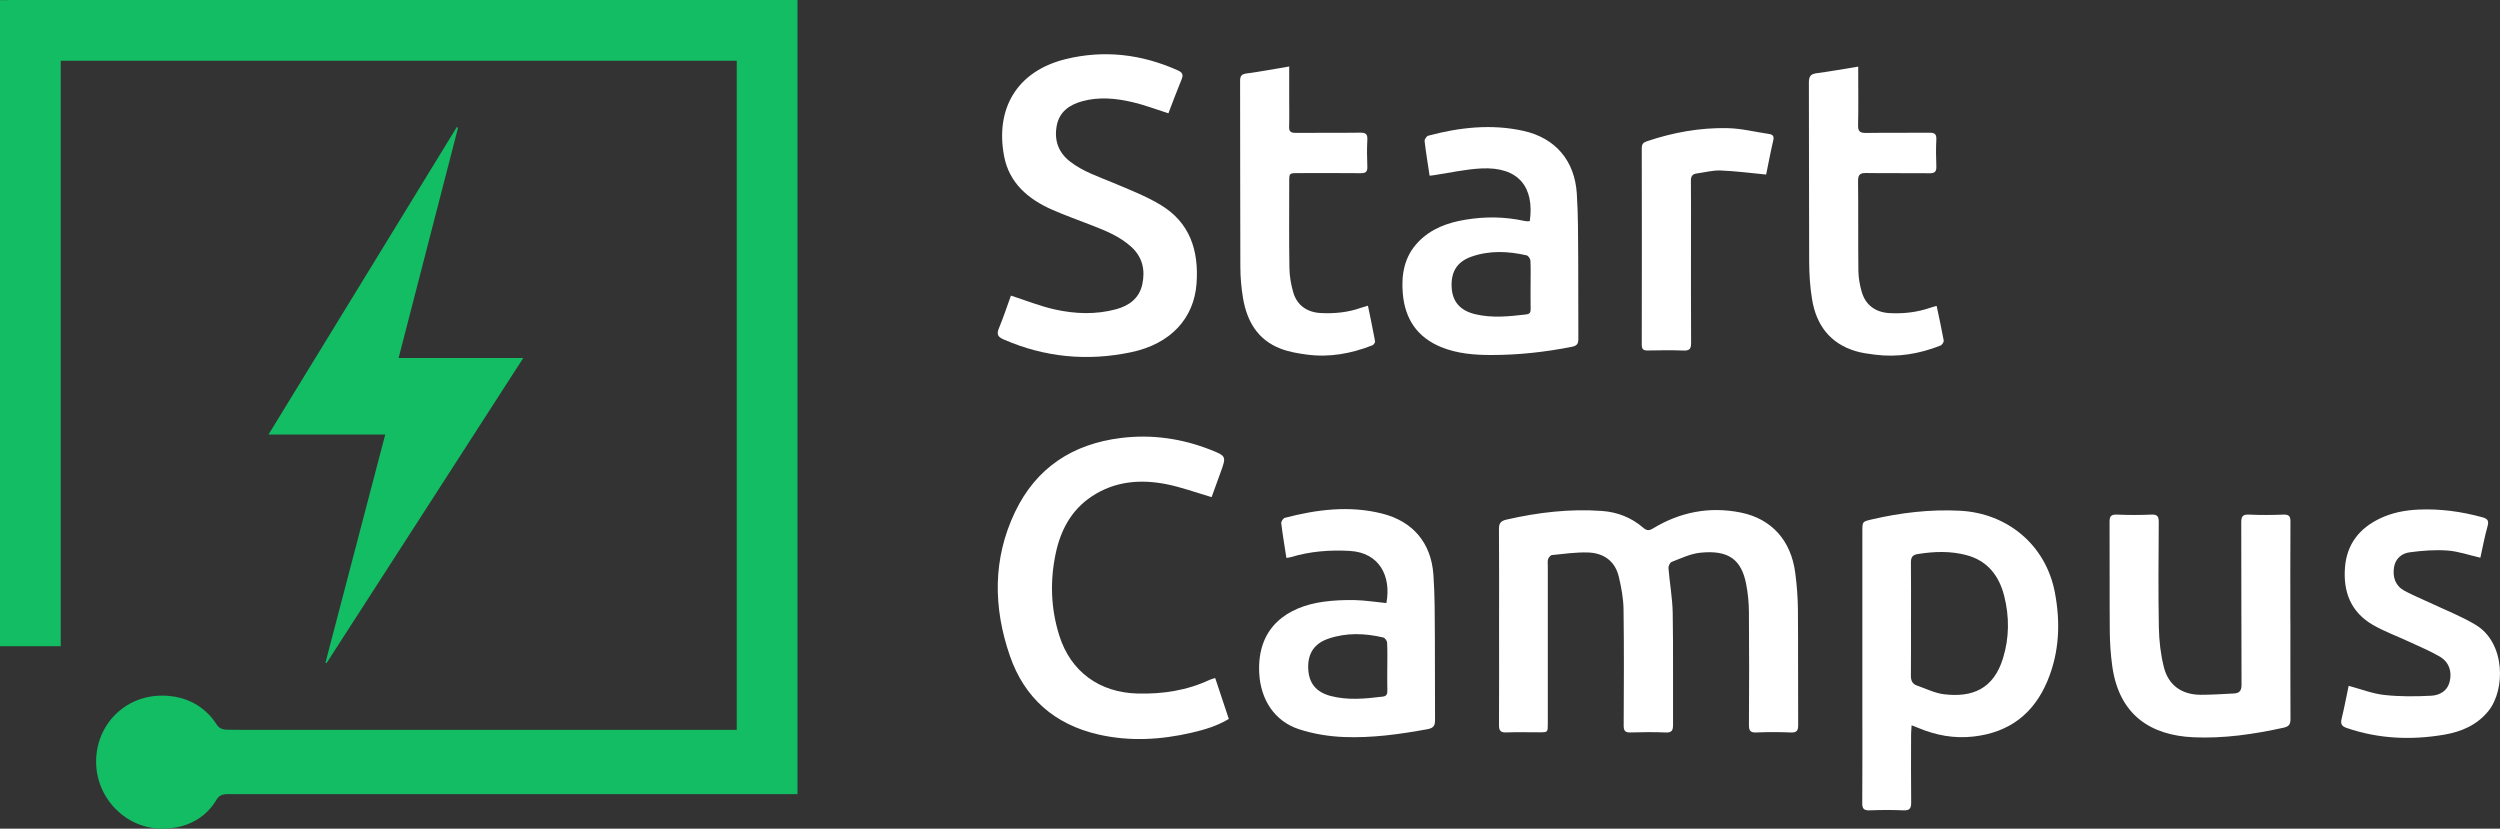
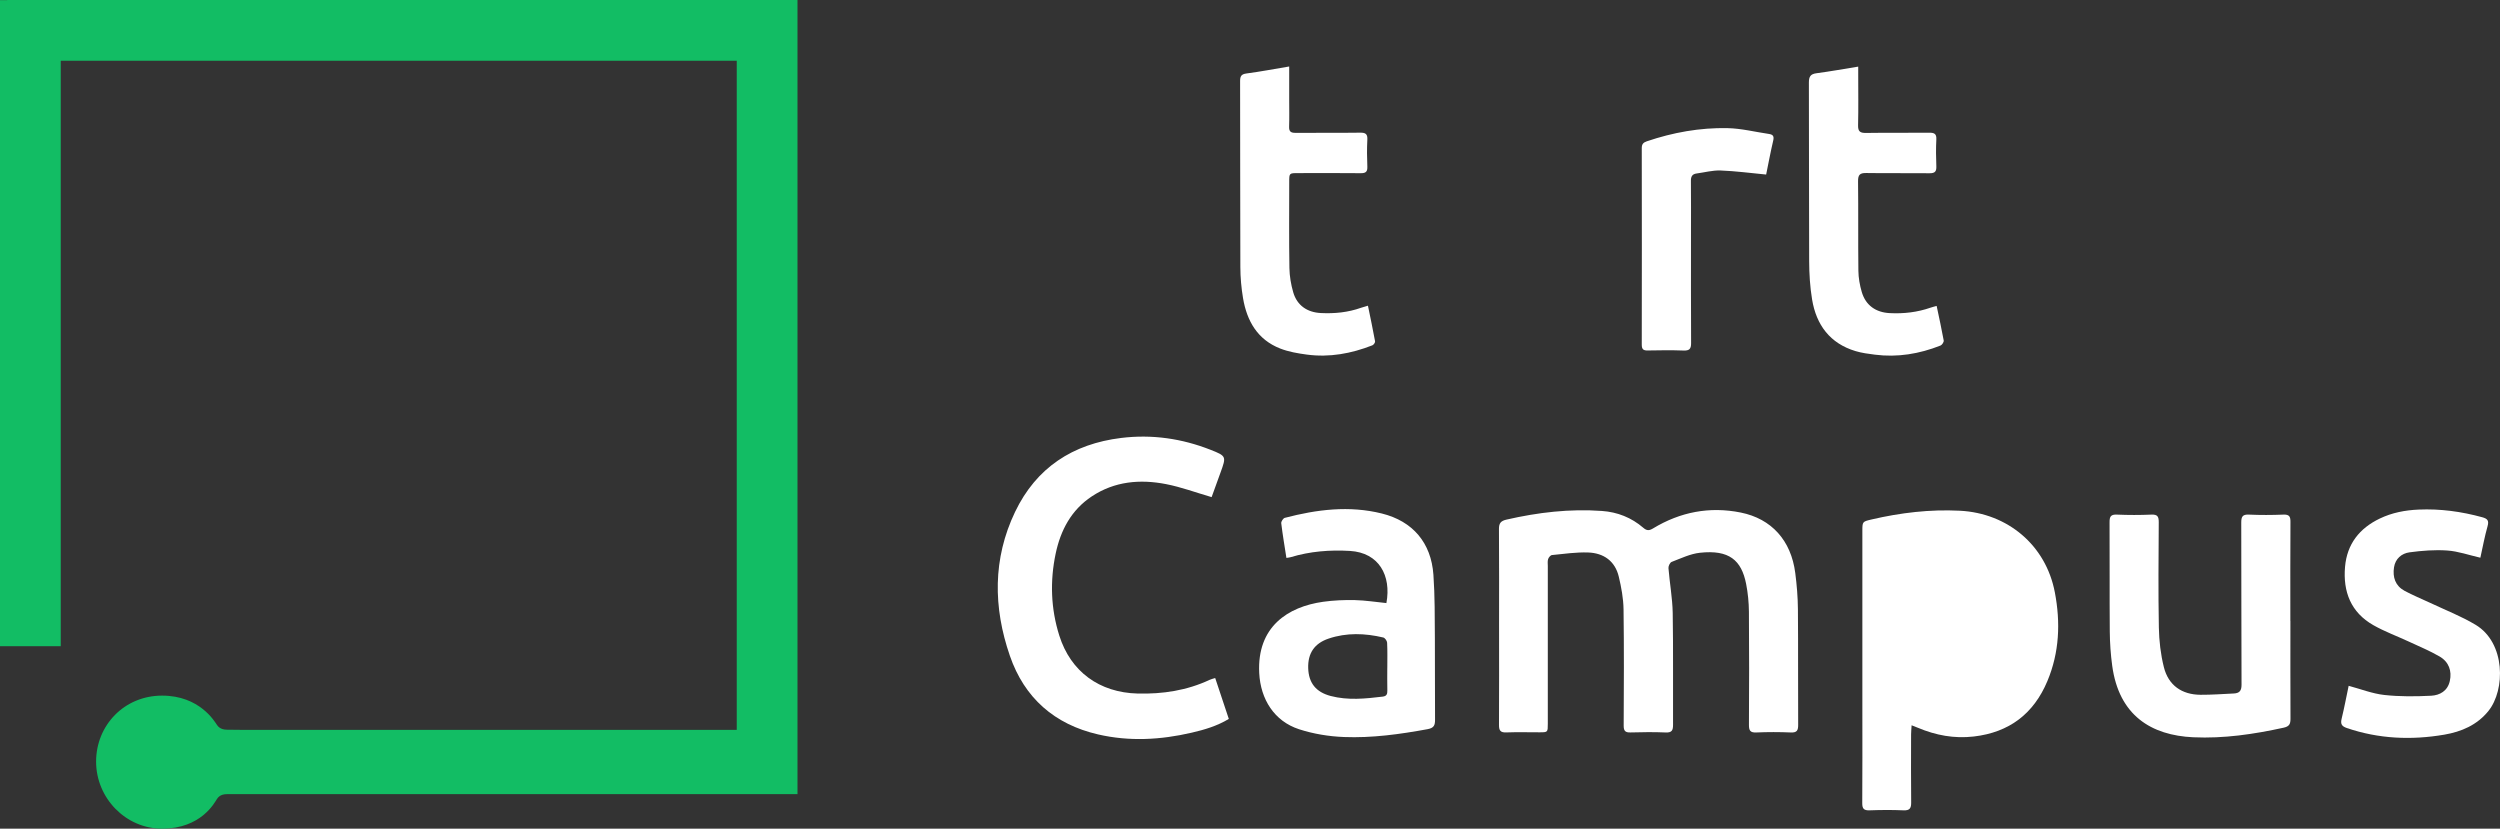
<svg xmlns="http://www.w3.org/2000/svg" id="Logos" viewBox="0 0 905.06 300">
  <rect x="0" y="0" width="905.06" height="300" fill="#333333" stroke="none" />
  <defs>
    <style>
      .cls-1 {
        fill: #fff;
      }

      .cls-2 {
        fill: #12bd64;
      }
    </style>
  </defs>
  <g id="Vertical">
    <g>
      <g>
-         <path class="cls-2" d="M117.83,239.87c7.17-27.38,14.35-54.76,21.63-82.55h-42.26c22.93-37.45,45.53-74.35,68.13-111.26.17.06.33.11.5.17-7.13,27.61-14.26,55.22-21.53,83.38h45.13c-24,37.22-47.6,73.84-71.21,110.45-.13-.06-.27-.12-.4-.18Z" />
        <path class="cls-2" d="M2.62,0v.04H0v233.89h21.99V21.99h244.73v242.23H87.05l-4.82-.05c-2.55.04-3.43-1.37-3.75-1.83-.75-1.06-6.15-10.51-19.8-10.51s-23.89,10.7-23.89,23.89,10.7,24.28,23.89,24.28c14.15,0,19.03-9.5,19.74-10.56.39-.58,1.18-1.97,3.81-1.94h4.82s201.66,0,201.66,0V0H2.62Z" />
      </g>
      <g>
        <path class="cls-1" d="M542.7,226.88c0-11.79.05-23.58-.04-35.38-.02-2.1.68-2.92,2.72-3.39,11.4-2.61,22.9-3.98,34.59-3.13,5.6.4,10.66,2.4,14.93,6.08,1.28,1.11,2.15,1.09,3.57.22,9.82-5.94,20.44-8,31.72-5.73,11.16,2.25,18.23,10.11,19.74,21.89.56,4.34.92,8.73.96,13.1.12,13.95.01,27.9.09,41.85.01,2.04-.43,2.88-2.67,2.78-4.16-.18-8.34-.18-12.49,0-2.24.1-2.67-.75-2.66-2.78.08-13.64.1-27.28-.01-40.93-.03-3.36-.36-6.78-1.01-10.08-1.7-8.62-6.19-12.41-16.72-11.27-3.5.38-6.88,2.03-10.24,3.31-.6.23-1.22,1.5-1.16,2.24.44,5.42,1.44,10.83,1.54,16.25.23,13.48.05,26.97.12,40.46.01,2.02-.41,2.9-2.67,2.8-4.24-.18-8.49-.14-12.73-.01-1.94.06-2.48-.59-2.47-2.5.07-14.03.15-28.06-.05-42.08-.06-3.95-.8-7.95-1.72-11.81-1.35-5.67-5.48-8.56-11.09-8.76-4.35-.15-8.74.5-13.1.93-.53.05-1.21.87-1.4,1.47-.25.77-.11,1.68-.11,2.52,0,19.04,0,38.07,0,57.11,0,3.06-.01,3.07-3.03,3.07-4.01,0-8.03-.11-12.03.04-2.1.08-2.62-.72-2.61-2.68.07-11.87.03-23.74.03-35.61Z" />
-         <path class="cls-1" d="M692.05,262.55c-.08,1.41-.19,2.4-.19,3.38-.01,8.17-.07,16.33.03,24.5.03,2.14-.47,3.04-2.81,2.93-4.08-.18-8.18-.15-12.26,0-2.04.07-2.66-.59-2.64-2.61.08-11.02.04-22.03.04-33.05,0-21.8,0-43.61,0-65.41,0-3.43,0-3.45,3.29-4.22,10.54-2.46,21.17-3.72,32.03-3.17,17.31.89,31.12,12.51,34.36,29.53,2.09,10.93,1.66,21.77-2.71,32.17-4.95,11.78-13.75,18.53-26.6,20.03-7.11.83-13.78-.43-20.27-3.16-.62-.26-1.25-.5-2.27-.9ZM691.82,224.01c0,6.85.04,13.7-.03,20.56-.02,1.77.5,3.03,2.18,3.61,3.26,1.12,6.47,2.76,9.82,3.16,10.2,1.21,17.9-1.85,21.35-13.04,2.29-7.43,2.33-15.03.43-22.54-1.85-7.32-6.03-12.78-13.69-14.8-5.83-1.54-11.71-1.33-17.63-.38-1.96.31-2.47,1.29-2.45,3.12.07,6.77.03,13.55.03,20.32Z" />
-         <path class="cls-1" d="M365.98,107.02c5.52,1.78,10.61,3.84,15.9,5.01,7.33,1.63,14.8,1.92,22.18-.08,4.8-1.3,8.41-4.02,9.49-9.06,1.09-5.11.09-9.79-3.97-13.5-4.2-3.83-9.34-5.88-14.52-7.89-4.73-1.84-9.52-3.55-14.17-5.59-8.67-3.81-15.53-9.68-17.37-19.32-3.26-17.08,4.46-30.82,22.33-35.2,13.87-3.4,27.5-1.78,40.59,4.1,1.75.78,2,1.65,1.29,3.35-1.7,4.09-3.23,8.26-4.74,12.18-4.51-1.43-8.68-3.04-12.98-4.04-6.02-1.41-12.17-2.01-18.28-.31-4.6,1.28-8.21,3.82-9.15,8.76-1,5.22.48,9.72,4.86,13.1,4.72,3.64,10.31,5.44,15.7,7.71,5.73,2.41,11.61,4.7,16.92,7.87,10.71,6.4,13.98,16.54,13.12,28.5-.9,12.52-9.2,21.87-23.76,24.92-15.78,3.3-31.21,1.86-46.09-4.65-2.03-.89-2.63-1.8-1.72-3.99,1.65-3.96,2.98-8.05,4.37-11.87Z" />
+         <path class="cls-1" d="M692.05,262.55c-.08,1.41-.19,2.4-.19,3.38-.01,8.17-.07,16.33.03,24.5.03,2.14-.47,3.04-2.81,2.93-4.08-.18-8.18-.15-12.26,0-2.04.07-2.66-.59-2.64-2.61.08-11.02.04-22.03.04-33.05,0-21.8,0-43.61,0-65.41,0-3.43,0-3.45,3.29-4.22,10.54-2.46,21.17-3.72,32.03-3.17,17.31.89,31.12,12.51,34.36,29.53,2.09,10.93,1.66,21.77-2.71,32.17-4.95,11.78-13.75,18.53-26.6,20.03-7.11.83-13.78-.43-20.27-3.16-.62-.26-1.25-.5-2.27-.9ZM691.82,224.01Z" />
        <path class="cls-1" d="M438.63,179.97c-5.77-1.68-11.05-3.65-16.51-4.71-9.4-1.83-18.6-1.03-26.86,4.44-7.45,4.93-11.31,12.28-13.09,20.75-2.09,9.95-1.75,19.92,1.32,29.64,4.13,13.09,14.54,20.64,28.38,20.99,9.05.22,17.8-1.09,26.07-4.97.54-.25,1.13-.38,1.99-.65,1.66,4.97,3.27,9.82,4.93,14.81-4.26,2.57-8.82,3.91-13.45,4.98-11.23,2.61-22.57,3.24-33.86.63-15.8-3.64-26.7-13.22-31.96-28.49-6.03-17.49-6.23-35.12,1.9-52.09,7.67-16,20.87-24.6,38.39-26.75,11.16-1.37,21.97.2,32.38,4.29,5.76,2.27,5.7,2.43,3.62,8.17-1.12,3.1-2.24,6.19-3.24,8.95Z" />
-         <path class="cls-1" d="M553.83,80.02c1.68-12.26-4.01-19.72-17.59-19.04-5.79.29-11.54,1.62-17.3,2.47-.38.06-.76.09-1.39.16-.63-4.22-1.33-8.37-1.81-12.54-.07-.61.72-1.78,1.31-1.94,11.36-3.04,22.89-4.32,34.47-1.75,11.59,2.58,18.54,10.78,19.32,22.64.51,7.82.45,15.69.51,23.54.08,9.71-.02,19.42.05,29.12.01,1.78-.49,2.5-2.35,2.87-9.62,1.9-19.33,2.97-29.12,2.97-6.15,0-12.3-.48-18.13-2.84-8.78-3.56-13.19-10.27-13.96-19.49-.57-6.9.58-13.39,5.63-18.62,4.65-4.82,10.58-6.95,17.02-8.03,7.14-1.19,14.24-1.12,21.33.43.45.1.92.12,1.38.14.21.01.43-.06.63-.09ZM554.11,103.12c0-2.92.09-5.85-.06-8.76-.04-.68-.77-1.77-1.35-1.91-6.68-1.53-13.41-1.84-19.98.46-5.29,1.85-7.51,5.56-7.18,11.24.3,5.07,3.09,8.28,8.43,9.58,6.17,1.5,12.36.83,18.55.1,1.34-.16,1.63-.78,1.61-1.95-.05-2.92-.02-5.84-.02-8.77Z" />
        <path class="cls-1" d="M501.91,218.32c1.85-9.94-2.7-18.24-13.18-18.87-7.26-.43-14.46.14-21.47,2.26-.43.13-.89.16-1.55.27-.66-4.26-1.37-8.4-1.87-12.57-.07-.61.71-1.79,1.3-1.94,11.58-3.03,23.31-4.51,35.12-1.57,11.22,2.79,17.85,10.61,18.67,22.16.55,7.74.47,15.53.53,23.3.08,9.7-.03,19.41.06,29.12.02,2.09-.38,3.07-2.72,3.5-10.02,1.84-20.1,3.24-30.26,2.84-5.46-.21-11.07-1.13-16.26-2.82-8.97-2.93-13.92-10.83-14.41-20.31-.87-16.8,10.4-24.04,23.14-25.83,3.79-.53,7.66-.69,11.49-.61,3.81.09,7.61.7,11.42,1.08ZM502.24,241.68c0-3.01.08-6.02-.07-9.01-.03-.67-.79-1.74-1.39-1.88-6.62-1.56-13.28-1.81-19.81.4-5.17,1.75-7.53,5.35-7.37,10.7.17,5.35,2.77,8.66,8.16,10.08,6.24,1.63,12.53.98,18.82.22,1.41-.17,1.7-.92,1.67-2.18-.07-2.77-.02-5.55-.02-8.32Z" />
        <path class="cls-1" d="M829.18,224.79c0,11.79-.03,23.58.03,35.37.01,1.89-.37,2.82-2.47,3.28-10.79,2.37-21.67,3.98-32.74,3.47-15.15-.7-26.88-7.84-29.33-25.9-.56-4.1-.84-8.27-.88-12.4-.11-13.18,0-26.36-.08-39.53-.01-2.04.42-2.88,2.66-2.78,4.16.18,8.33.18,12.49,0,2.25-.1,2.67.75,2.66,2.78-.08,12.72-.2,25.43.04,38.14.09,4.8.65,9.69,1.82,14.33,1.65,6.56,6.49,9.94,13.28,9.98,4,.02,8-.28,12-.47,1.97-.09,2.84-.89,2.83-3.14-.1-19.57-.03-39.15-.1-58.72,0-2.14.44-3.01,2.77-2.9,4.16.19,8.33.17,12.49,0,2.12-.08,2.57.69,2.55,2.65-.08,11.94-.04,23.89-.04,35.83Z" />
        <path class="cls-1" d="M897.97,201.91c-4.2-.96-8.05-2.34-11.97-2.61-4.54-.32-9.2.05-13.72.66-2.83.39-5.11,2.29-5.59,5.43-.55,3.58.48,6.68,3.78,8.48,3.03,1.65,6.25,2.93,9.38,4.41,5.48,2.59,11.19,4.81,16.37,7.91,10.88,6.52,10.83,23.56,4.64,31.21-4.1,5.08-9.76,7.5-15.94,8.56-11.93,2.04-23.75,1.55-35.32-2.4-1.88-.64-2.33-1.49-1.87-3.38.96-3.93,1.7-7.92,2.54-11.9,4.44,1.19,8.59,2.84,12.87,3.31,5.61.62,11.34.57,16.99.28,3.13-.16,5.96-1.72,6.76-5.32.81-3.64-.33-6.94-3.74-8.91-3.51-2.03-7.3-3.6-10.99-5.32-4.32-2.01-8.84-3.66-12.96-6-8.13-4.63-11.02-12.1-10.24-21.13.72-8.26,5.23-13.94,12.59-17.47,4.43-2.12,9.16-3.03,14.07-3.24,7.84-.34,15.49.71,23.04,2.78,1.85.51,2.48,1.19,1.9,3.23-1.06,3.75-1.76,7.6-2.61,11.42Z" />
        <path class="cls-1" d="M672.72,24.1c0,1.08,0,1.9,0,2.72,0,6.17.1,12.33-.05,18.5-.06,2.28.72,2.84,2.89,2.81,7.64-.12,15.27,0,22.91-.08,1.85-.02,2.63.43,2.53,2.43-.16,3.23-.14,6.48,0,9.71.08,1.9-.51,2.55-2.46,2.53-7.64-.09-15.28.04-22.91-.08-2.34-.04-2.99.66-2.97,3.02.13,10.79-.01,21.58.12,32.37.03,2.58.5,5.22,1.23,7.7,1.42,4.83,5.1,7.38,10.13,7.63,5.06.26,9.99-.31,14.78-1.98.63-.22,1.29-.37,2.19-.63.9,4.3,1.82,8.4,2.56,12.52.1.54-.6,1.61-1.17,1.83-7.64,3.02-15.54,4.35-23.74,3.3-2.36-.3-4.75-.61-7.01-1.29-9.27-2.79-14.2-9.47-15.73-18.68-.77-4.6-1.04-9.33-1.06-14-.11-21.5-.01-43-.1-64.51,0-2.19.56-3.12,2.78-3.41,4.93-.65,9.83-1.54,15.07-2.39Z" />
        <path class="cls-1" d="M466.72,24.09c0,4.16,0,8,0,11.83,0,3.31.08,6.63-.03,9.94-.06,1.76.63,2.25,2.3,2.24,7.79-.06,15.59.04,23.38-.07,1.98-.03,2.76.45,2.64,2.56-.17,3.23-.14,6.48,0,9.71.08,1.83-.53,2.42-2.36,2.4-7.56-.08-15.12-.04-22.68-.03-3.23,0-3.24.01-3.24,3.13,0,10.41-.1,20.81.07,31.22.05,2.96.56,5.99,1.39,8.83,1.38,4.73,5.07,7.24,9.99,7.48,4.98.25,9.84-.23,14.56-1.91.71-.25,1.45-.44,2.49-.75.9,4.4,1.81,8.64,2.58,12.9.08.42-.51,1.26-.97,1.44-7.64,3-15.54,4.46-23.74,3.36-3.25-.44-6.59-1-9.62-2.19-8.22-3.21-12.07-9.95-13.47-18.23-.62-3.7-.96-7.49-.97-11.24-.09-22.43-.03-44.86-.09-67.29,0-1.76.35-2.56,2.31-2.82,5.02-.66,10-1.61,15.46-2.53Z" />
        <path class="cls-1" d="M639.39,63.19c-5.69-.54-11.09-1.27-16.5-1.47-2.87-.11-5.77.7-8.66,1.08-1.62.21-2.1,1.13-2.08,2.7.07,6.39.03,12.79.03,19.18,0,13.17-.04,26.34.04,39.51.01,2.13-.61,2.79-2.75,2.71-4.31-.16-8.63-.1-12.95-.02-1.57.03-2.16-.42-2.16-2.08.05-23.72.04-47.45,0-71.17,0-1.4.5-2.02,1.81-2.47,9.48-3.21,19.25-4.98,29.23-4.77,5.02.1,10.02,1.38,15.03,2.11,1.46.21,1.88.85,1.52,2.38-.98,4.18-1.76,8.4-2.56,12.31Z" />
      </g>
    </g>
  </g>
</svg>